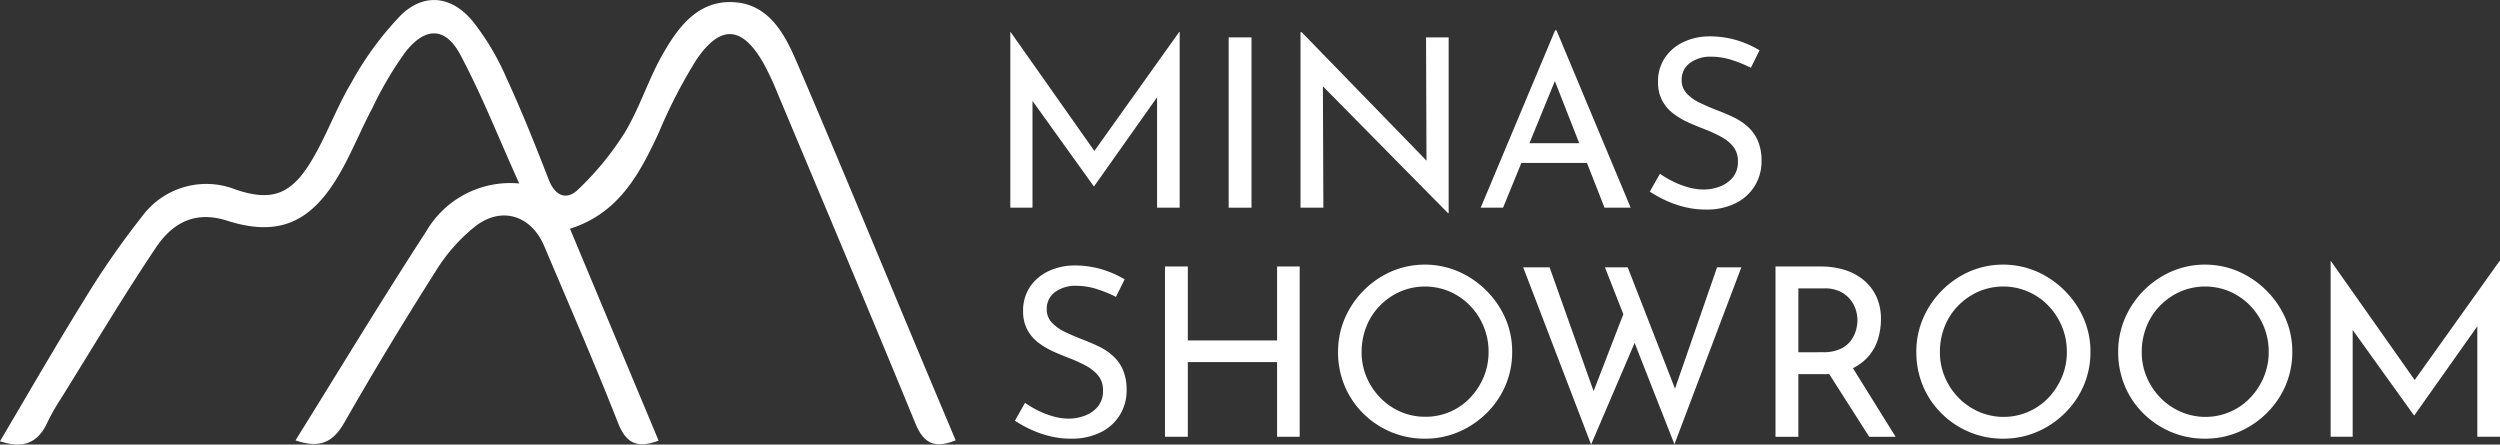
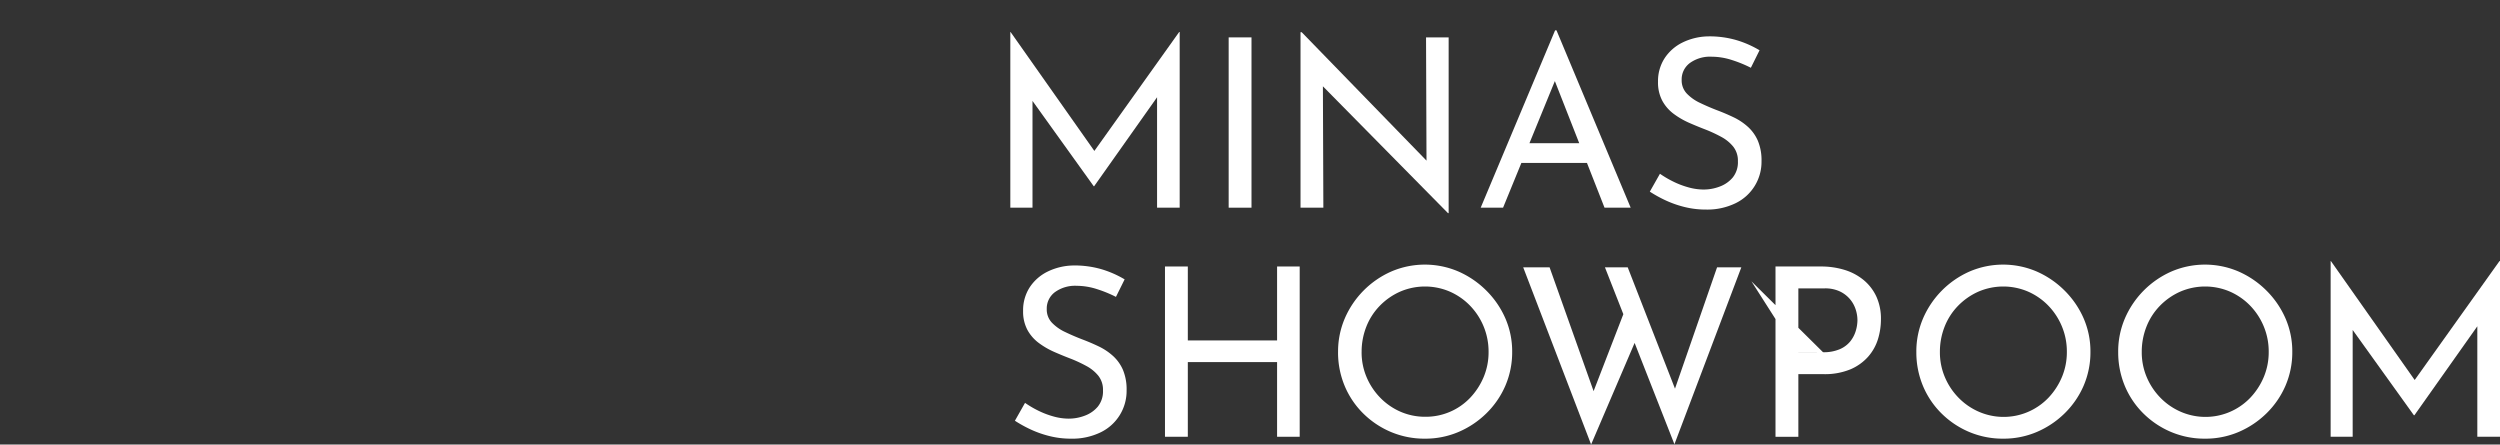
<svg xmlns="http://www.w3.org/2000/svg" width="183.911" height="32.701" viewBox="0 0 183.911 32.701">
  <rect x="0" y="0" width="183.911" height="32.701" fill="#333333" stroke="none" />
  <defs>
    <clipPath id="clip-path">
      <rect id="Retângulo_850" data-name="Retângulo 850" width="183.911" height="32.701" fill="#fff" />
    </clipPath>
  </defs>
  <g id="Grupo_905" data-name="Grupo 905" transform="translate(0)">
    <g id="Grupo_901" data-name="Grupo 901" transform="translate(0 0)">
      <g id="Grupo_900" data-name="Grupo 900" transform="translate(0 0)">
        <path id="Caminho_782" data-name="Caminho 782" d="M113.363,16.513V3.587h.017l6.567,9.322-.711-.138,6.55-9.184h.035V16.513h-1.663V7.4l.1.849-4.73,6.688H119.5l-4.8-6.688.294-.78v9.045Z" transform="translate(-39.039 -1.235)" fill="#fff" />
        <rect id="Retângulo_849" data-name="Retângulo 849" width="1.68" height="12.528" transform="translate(90.386 2.75)" fill="#fff" />
        <path id="Caminho_783" data-name="Caminho 783" d="M156.77,16.921,147.084,7.1l.485.121.035,9.3h-1.68V3.614h.087l9.582,9.859-.4-.087-.035-9.392h1.663V16.921Z" transform="translate(-50.252 -1.244)" fill="#fff" />
        <path id="Caminho_784" data-name="Caminho 784" d="M166.141,16.45,171.616,3.4h.1l5.458,13.048h-1.924L171.166,6.036l1.2-.78L167.787,16.45Zm3.205-4.747h4.662l.554,1.455h-5.7Z" transform="translate(-57.215 -1.171)" fill="#fff" />
        <g id="Grupo_899" data-name="Grupo 899">
          <g id="Grupo_898" data-name="Grupo 898" clip-path="url(#clip-path)">
            <path id="Caminho_785" data-name="Caminho 785" d="M192.55,6.394a9.141,9.141,0,0,0-1.4-.572,4.893,4.893,0,0,0-1.49-.243,2.532,2.532,0,0,0-1.6.467,1.5,1.5,0,0,0-.6,1.248,1.405,1.405,0,0,0,.381,1,3.267,3.267,0,0,0,1.005.7q.624.3,1.3.555.589.225,1.161.5a4.39,4.39,0,0,1,1.031.694,3.009,3.009,0,0,1,.728,1.022,3.729,3.729,0,0,1,.268,1.507,3.378,3.378,0,0,1-1.906,3.084,4.754,4.754,0,0,1-2.183.468,6.435,6.435,0,0,1-1.585-.191,7.6,7.6,0,0,1-1.4-.494,9.449,9.449,0,0,1-1.143-.633l.745-1.316a7.259,7.259,0,0,0,.953.563,6.191,6.191,0,0,0,1.126.433,4.2,4.2,0,0,0,1.143.165,3.313,3.313,0,0,0,1.17-.217,2.279,2.279,0,0,0,.962-.667,1.791,1.791,0,0,0,.381-1.2,1.657,1.657,0,0,0-.338-1.065,2.9,2.9,0,0,0-.892-.728,10.116,10.116,0,0,0-1.178-.546q-.589-.225-1.2-.494a5.762,5.762,0,0,1-1.126-.658,2.97,2.97,0,0,1-.831-.962,2.858,2.858,0,0,1-.312-1.386,3.1,3.1,0,0,1,.477-1.724,3.321,3.321,0,0,1,1.308-1.161,4.464,4.464,0,0,1,1.906-.459,7.079,7.079,0,0,1,2.14.294,7.53,7.53,0,0,1,1.638.728Z" transform="translate(-63.749 -1.408)" fill="#fff" />
            <path id="Caminho_786" data-name="Caminho 786" d="M121.311,32.1a9.114,9.114,0,0,0-1.4-.572,4.893,4.893,0,0,0-1.49-.243,2.531,2.531,0,0,0-1.6.467,1.5,1.5,0,0,0-.6,1.248,1.405,1.405,0,0,0,.381,1,3.268,3.268,0,0,0,1.005.7q.625.3,1.3.555.589.225,1.161.5a4.39,4.39,0,0,1,1.031.694,3.009,3.009,0,0,1,.728,1.022,3.727,3.727,0,0,1,.268,1.507,3.378,3.378,0,0,1-1.906,3.084,4.754,4.754,0,0,1-2.183.468,6.434,6.434,0,0,1-1.585-.191,7.6,7.6,0,0,1-1.4-.494,9.439,9.439,0,0,1-1.143-.633l.745-1.316a7.26,7.26,0,0,0,.953.563,6.192,6.192,0,0,0,1.126.433,4.2,4.2,0,0,0,1.143.165,3.313,3.313,0,0,0,1.17-.217,2.279,2.279,0,0,0,.962-.667,1.791,1.791,0,0,0,.381-1.2,1.657,1.657,0,0,0-.338-1.065,2.9,2.9,0,0,0-.892-.728,10.118,10.118,0,0,0-1.178-.546q-.589-.225-1.2-.494a5.765,5.765,0,0,1-1.126-.658,2.969,2.969,0,0,1-.831-.962,2.858,2.858,0,0,1-.312-1.386,3.1,3.1,0,0,1,.477-1.724,3.321,3.321,0,0,1,1.308-1.161,4.463,4.463,0,0,1,1.906-.459,7.079,7.079,0,0,1,2.14.294,7.53,7.53,0,0,1,1.638.728Z" transform="translate(-39.217 -10.26)" fill="#fff" />
            <path id="Caminho_787" data-name="Caminho 787" d="M140.625,29.9V42.426h-1.663V36.933h-6.567v5.493h-1.68V29.9h1.68v5.44h6.567V29.9Z" transform="translate(-45.014 -10.296)" fill="#fff" />
            <path id="Caminho_788" data-name="Caminho 788" d="M150.138,36.1a6.164,6.164,0,0,1,.494-2.452,6.636,6.636,0,0,1,3.413-3.448,6.259,6.259,0,0,1,4.956,0,6.722,6.722,0,0,1,2.045,1.4,6.621,6.621,0,0,1,1.4,2.044,6.082,6.082,0,0,1,.5,2.452,6.223,6.223,0,0,1-.5,2.5,6.378,6.378,0,0,1-1.4,2.036A6.629,6.629,0,0,1,159,42a6.214,6.214,0,0,1-2.469.493,6.335,6.335,0,0,1-2.487-.485,6.455,6.455,0,0,1-2.036-1.351,6.216,6.216,0,0,1-1.377-2.027,6.4,6.4,0,0,1-.494-2.53m1.733.018a4.675,4.675,0,0,0,.364,1.845,4.889,4.889,0,0,0,1.005,1.516,4.691,4.691,0,0,0,1.49,1.031,4.533,4.533,0,0,0,1.837.372,4.5,4.5,0,0,0,3.293-1.4,5.056,5.056,0,0,0,.987-1.516,4.719,4.719,0,0,0,.364-1.863,4.848,4.848,0,0,0-1.369-3.4,4.7,4.7,0,0,0-1.49-1.031,4.624,4.624,0,0,0-3.656.009,4.8,4.8,0,0,0-1.49,1.04,4.613,4.613,0,0,0-.988,1.534,5.017,5.017,0,0,0-.346,1.863" transform="translate(-51.704 -10.223)" fill="#fff" />
            <path id="Caminho_789" data-name="Caminho 789" d="M170.911,30h1.941l3.4,9.565-.294-.121,2.478-6.411.78,2.27-3.31,7.728Zm6.013,0H178.6l3.673,9.427-.347-.069L185.171,30h1.785l-4.921,13.014Z" transform="translate(-58.857 -10.332)" fill="#fff" />
-             <path id="Caminho_790" data-name="Caminho 790" d="M202.543,29.9a5.872,5.872,0,0,1,1.758.251,4.086,4.086,0,0,1,1.4.745,3.468,3.468,0,0,1,.936,1.213,3.893,3.893,0,0,1,.338,1.673,4.965,4.965,0,0,1-.216,1.455,3.529,3.529,0,0,1-.719,1.292,3.646,3.646,0,0,1-1.308.936,4.917,4.917,0,0,1-1.984.355H200.9v4.61h-1.681V29.9Zm.173,6.307a2.993,2.993,0,0,0,1.239-.226,2.016,2.016,0,0,0,.771-.58,2.309,2.309,0,0,0,.4-.771,2.8,2.8,0,0,0,.121-.78,2.6,2.6,0,0,0-.13-.789,2.251,2.251,0,0,0-.416-.753,2.219,2.219,0,0,0-.745-.572,2.52,2.52,0,0,0-1.118-.226H200.9v4.7Zm2.062.953,3.275,5.268h-1.941l-3.327-5.216Z" transform="translate(-68.605 -10.296)" fill="#fff" />
+             <path id="Caminho_790" data-name="Caminho 790" d="M202.543,29.9a5.872,5.872,0,0,1,1.758.251,4.086,4.086,0,0,1,1.4.745,3.468,3.468,0,0,1,.936,1.213,3.893,3.893,0,0,1,.338,1.673,4.965,4.965,0,0,1-.216,1.455,3.529,3.529,0,0,1-.719,1.292,3.646,3.646,0,0,1-1.308.936,4.917,4.917,0,0,1-1.984.355H200.9v4.61h-1.681V29.9Zm.173,6.307a2.993,2.993,0,0,0,1.239-.226,2.016,2.016,0,0,0,.771-.58,2.309,2.309,0,0,0,.4-.771,2.8,2.8,0,0,0,.121-.78,2.6,2.6,0,0,0-.13-.789,2.251,2.251,0,0,0-.416-.753,2.219,2.219,0,0,0-.745-.572,2.52,2.52,0,0,0-1.118-.226H200.9v4.7Zh-1.941l-3.327-5.216Z" transform="translate(-68.605 -10.296)" fill="#fff" />
            <path id="Caminho_791" data-name="Caminho 791" d="M215.022,36.1a6.165,6.165,0,0,1,.494-2.452,6.635,6.635,0,0,1,3.414-3.448,6.257,6.257,0,0,1,4.955,0,6.722,6.722,0,0,1,2.045,1.4,6.621,6.621,0,0,1,1.4,2.044,6.082,6.082,0,0,1,.5,2.452,6.223,6.223,0,0,1-.5,2.5,6.377,6.377,0,0,1-1.4,2.036A6.629,6.629,0,0,1,223.885,42a6.214,6.214,0,0,1-2.469.493,6.333,6.333,0,0,1-2.486-.485,6.444,6.444,0,0,1-2.036-1.351,6.216,6.216,0,0,1-1.377-2.027,6.4,6.4,0,0,1-.494-2.53m1.733.018a4.674,4.674,0,0,0,.364,1.845,4.878,4.878,0,0,0,1.005,1.516,4.686,4.686,0,0,0,1.49,1.031,4.561,4.561,0,0,0,5.129-1.031,5.056,5.056,0,0,0,.987-1.516,4.719,4.719,0,0,0,.364-1.863,4.8,4.8,0,0,0-.364-1.863,4.858,4.858,0,0,0-1.005-1.534,4.7,4.7,0,0,0-1.49-1.031,4.624,4.624,0,0,0-3.656.009,4.813,4.813,0,0,0-1.49,1.04,4.6,4.6,0,0,0-.988,1.534,5.017,5.017,0,0,0-.346,1.863" transform="translate(-74.048 -10.223)" fill="#fff" />
            <path id="Caminho_792" data-name="Caminho 792" d="M237.671,36.1a6.165,6.165,0,0,1,.494-2.452,6.634,6.634,0,0,1,3.414-3.448,6.257,6.257,0,0,1,4.955,0,6.722,6.722,0,0,1,2.045,1.4,6.62,6.62,0,0,1,1.4,2.044,6.081,6.081,0,0,1,.5,2.452,6.222,6.222,0,0,1-.5,2.5,6.377,6.377,0,0,1-1.4,2.036A6.629,6.629,0,0,1,246.534,42a6.214,6.214,0,0,1-2.469.493,6.332,6.332,0,0,1-2.486-.485,6.444,6.444,0,0,1-2.036-1.351,6.218,6.218,0,0,1-1.377-2.027,6.4,6.4,0,0,1-.494-2.53m1.733.018a4.673,4.673,0,0,0,.364,1.845,4.878,4.878,0,0,0,1.005,1.516,4.687,4.687,0,0,0,1.49,1.031,4.561,4.561,0,0,0,5.129-1.031,5.052,5.052,0,0,0,.987-1.516,4.718,4.718,0,0,0,.364-1.863,4.8,4.8,0,0,0-.364-1.863,4.856,4.856,0,0,0-1.005-1.534,4.7,4.7,0,0,0-1.49-1.031,4.624,4.624,0,0,0-3.656.009,4.812,4.812,0,0,0-1.49,1.04,4.6,4.6,0,0,0-.988,1.534,5.019,5.019,0,0,0-.346,1.863" transform="translate(-81.848 -10.223)" fill="#fff" />
            <path id="Caminho_793" data-name="Caminho 793" d="M261.509,42.216V29.29h.018l6.567,9.322-.711-.138,6.55-9.184h.035V42.216H272.3V33.1l.1.849-4.73,6.688h-.035l-4.8-6.688.295-.78v9.045Z" transform="translate(-90.057 -10.087)" fill="#fff" />
-             <path id="Caminho_794" data-name="Caminho 794" d="M21.736,32.4c3.253-5.226,6.344-10.339,9.6-15.348a7.157,7.157,0,0,1,6.86-3.555C36.684,10.15,35.447,7,33.868,4.034c-1.088-2.042-2.548-2.08-4.017-.244a26.591,26.591,0,0,0-2.479,4.2c-.926,1.739-1.635,3.6-2.676,5.266-2.017,3.22-4.374,4.132-7.992,2.977-2.428-.774-4.061.226-5.253,2.008C9.031,21.853,6.8,25.6,4.5,29.295a15.983,15.983,0,0,0-1.012,1.772C2.817,32.545,1.747,33.052,0,32.459,2.049,29,4.029,25.547,6.13,22.165a60.615,60.615,0,0,1,4.288-6.2,5.869,5.869,0,0,1,6.941-2.012c2.546.852,3.967.4,5.406-1.885,1.189-1.887,1.927-4.056,3.076-5.973a23.194,23.194,0,0,1,3.694-5.023c1.705-1.61,3.691-1.356,5.21.454A18.588,18.588,0,0,1,37.237,5.69c1.141,2.468,2.148,5,3.135,7.538.475,1.221,1.33,1.519,2.16.709a21.641,21.641,0,0,0,3.426-4.178c1.085-1.792,1.716-3.856,2.748-5.687C49.86,2.021,51.337,0,53.991.161,56.573.317,57.725,2.5,58.618,4.58,61.6,11.52,64.475,18.5,67.393,25.47q1.451,3.462,2.911,6.921c-1.643.667-2.4.14-2.977-1.275C63.993,23,60.579,14.915,57.184,6.822A19.573,19.573,0,0,0,56.141,4.61c-1.542-2.68-3.113-2.832-4.888-.25a37.315,37.315,0,0,0-2.8,5.422c-1.406,3.008-2.916,5.9-6.523,7.044l6.521,15.59c-1.556.581-2.383.231-2.993-1.322-1.716-4.368-3.593-8.673-5.427-13-.959-2.261-3.148-2.948-5.086-1.43a12.759,12.759,0,0,0-2.825,3.177c-2.333,3.677-4.595,7.4-6.752,11.184-.8,1.4-1.7,2.03-3.632,1.372" transform="translate(0 0)" fill="#fff" />
          </g>
        </g>
      </g>
    </g>
  </g>
</svg>